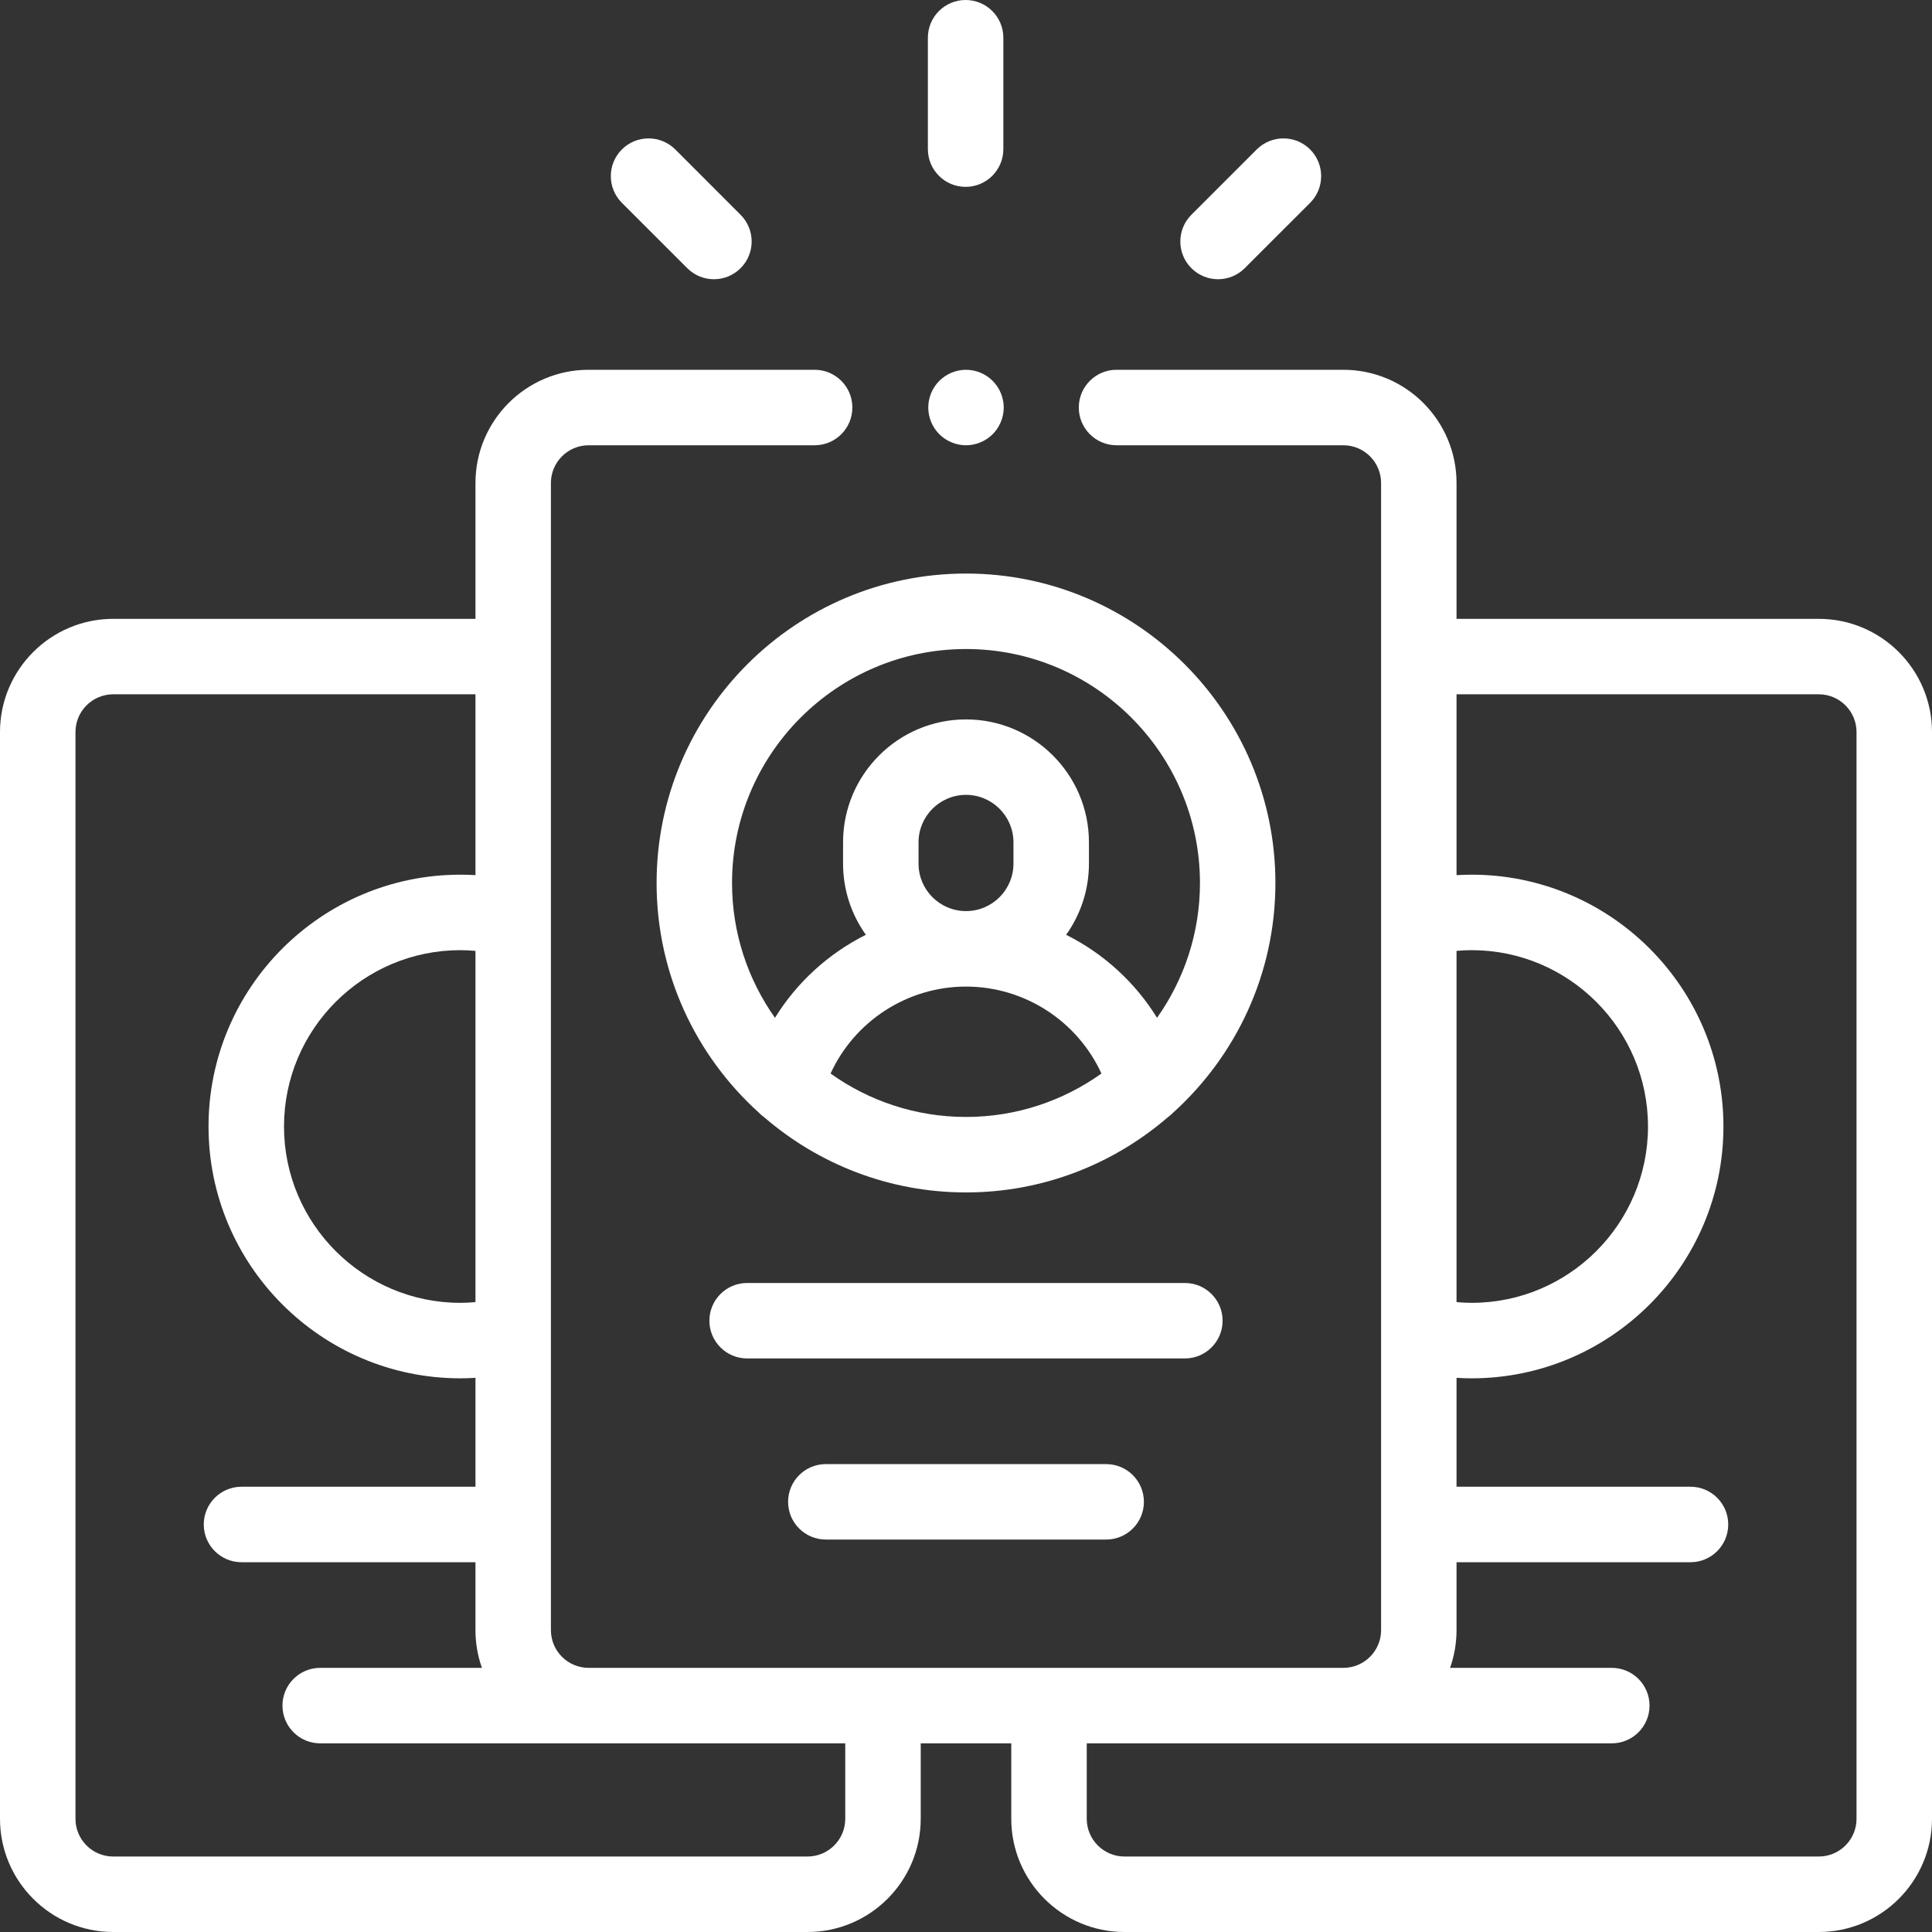
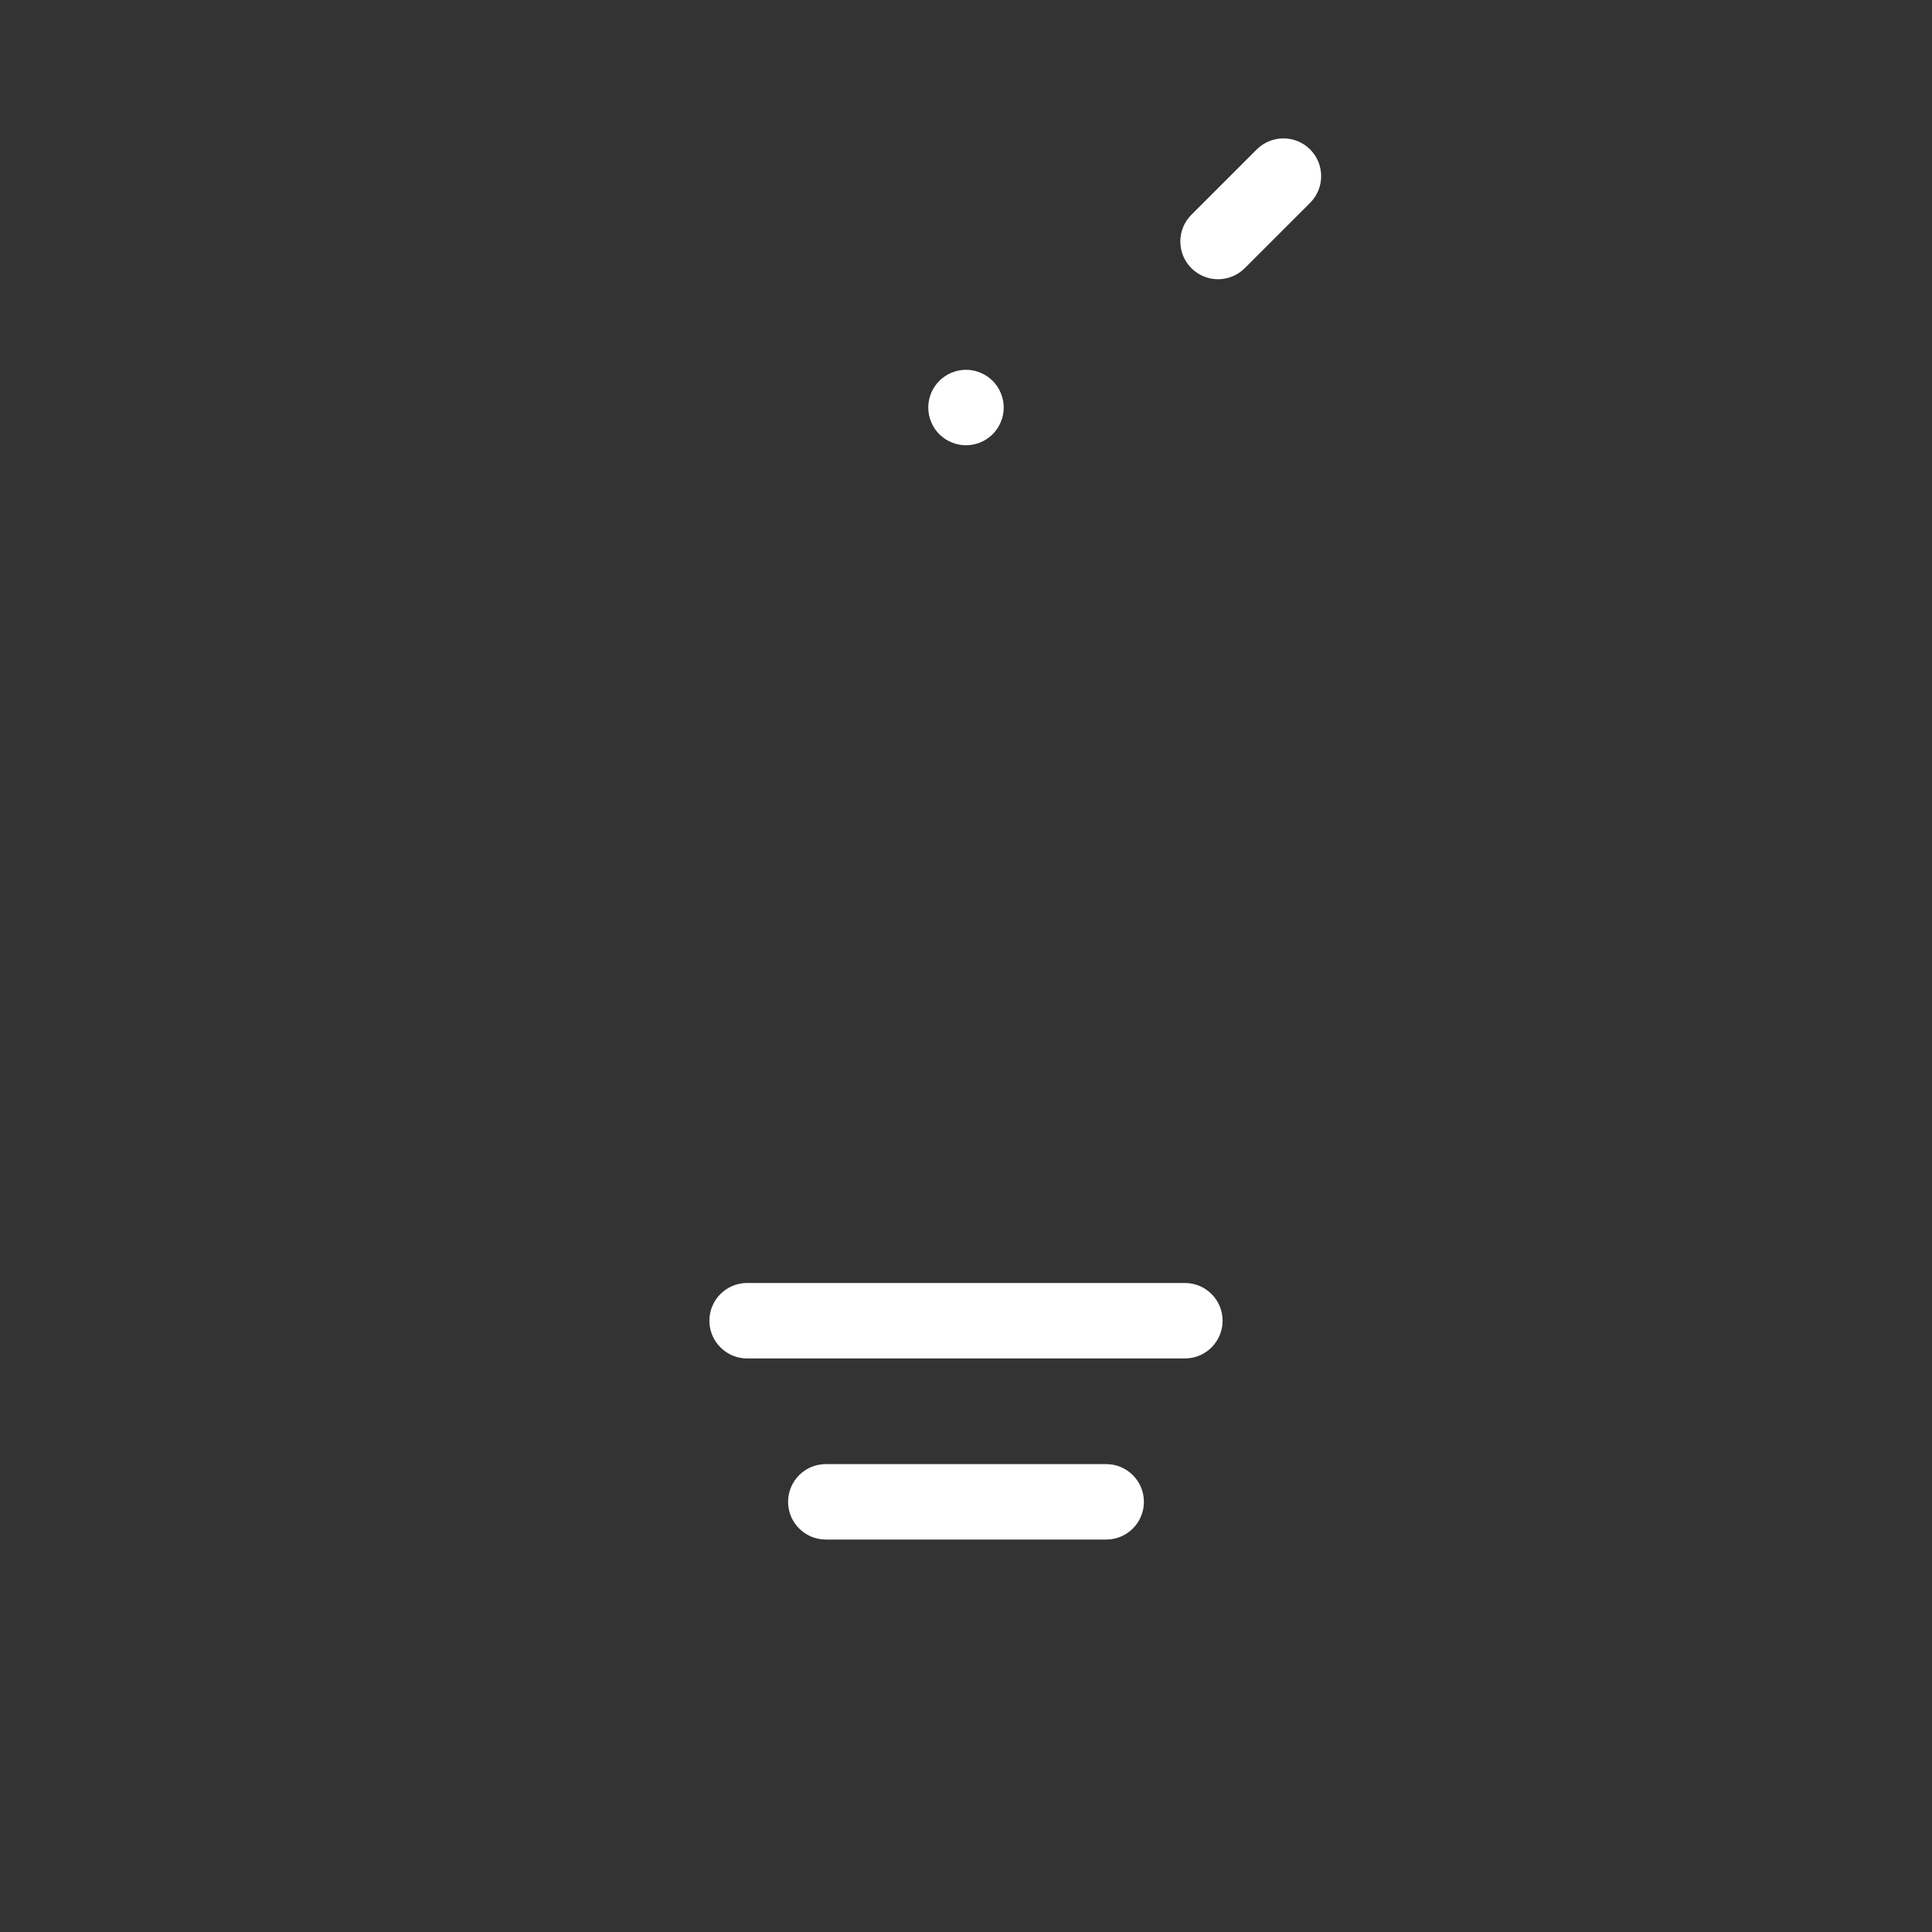
<svg xmlns="http://www.w3.org/2000/svg" width="60" height="60" viewBox="0 0 60 60" fill="none">
  <rect x="0" y="0" width="60" height="60" fill="#333333" stroke="none" />
  <g clip-path="url(#clip0_258_12277)">
-     <path d="M56.484 19.219L45.234 19.219L45.234 15C45.234 13.061 43.657 11.484 41.719 11.484L34.675 11.484C34.028 11.484 33.503 12.009 33.503 12.656C33.503 13.303 34.028 13.828 34.675 13.828L41.719 13.828C42.365 13.828 42.891 14.354 42.891 15L42.891 50.625C42.891 51.271 42.365 51.797 41.719 51.797L18.281 51.797C17.635 51.797 17.109 51.271 17.109 50.625L17.109 15C17.109 14.354 17.635 13.828 18.281 13.828L25.3 13.828C25.947 13.828 26.471 13.303 26.471 12.656C26.471 12.009 25.947 11.484 25.3 11.484L18.281 11.484C16.343 11.484 14.766 13.061 14.766 15L14.766 19.219L3.516 19.219C1.577 19.219 -6.10352e-05 20.796 -6.10352e-05 22.734L-6.10353e-05 56.484C-6.10353e-05 58.423 1.577 60 3.516 60L25.078 60C27.017 60 28.594 58.423 28.594 56.484L28.594 54.141L31.406 54.141L31.406 56.484C31.406 58.423 32.983 60 34.922 60L56.484 60C58.423 60 60 58.423 60 56.484L60 22.734C60 20.796 58.423 19.219 56.484 19.219ZM45.234 29.53C45.39 29.517 45.547 29.508 45.703 29.508C48.723 29.508 51.18 31.965 51.18 34.984C51.18 38.005 48.723 40.461 45.703 40.461C45.547 40.461 45.39 40.452 45.234 40.438L45.234 29.53ZM14.766 40.438C14.61 40.452 14.454 40.461 14.297 40.461C11.277 40.461 8.82 38.004 8.82 34.985C8.82 31.965 11.277 29.508 14.297 29.508C14.453 29.508 14.61 29.517 14.766 29.53L14.766 40.438ZM26.25 56.484C26.25 57.131 25.724 57.656 25.078 57.656L3.516 57.656C2.869 57.656 2.344 57.131 2.344 56.484L2.344 22.734C2.344 22.088 2.869 21.562 3.516 21.562L14.766 21.562L14.766 27.178C14.61 27.169 14.453 27.164 14.297 27.164C9.985 27.164 6.476 30.672 6.476 34.984C6.476 39.296 9.985 42.805 14.297 42.805C14.453 42.805 14.61 42.8 14.766 42.79L14.766 46.172L7.5 46.172C6.853 46.172 6.328 46.697 6.328 47.344C6.328 47.991 6.853 48.516 7.5 48.516L14.766 48.516L14.766 50.625C14.766 51.036 14.837 51.43 14.967 51.797L9.944 51.797C9.297 51.797 8.772 52.322 8.772 52.969C8.772 53.616 9.297 54.141 9.944 54.141L26.25 54.141L26.25 56.484ZM57.656 56.484C57.656 57.131 57.131 57.656 56.484 57.656L34.922 57.656C34.276 57.656 33.75 57.131 33.75 56.484L33.75 54.141L50.056 54.141C50.703 54.141 51.228 53.616 51.228 52.969C51.228 52.322 50.703 51.797 50.056 51.797L45.033 51.797C45.163 51.43 45.234 51.036 45.234 50.625L45.234 48.516L52.5 48.516C53.147 48.516 53.672 47.991 53.672 47.344C53.672 46.697 53.147 46.172 52.5 46.172L45.234 46.172L45.234 42.79C45.39 42.8 45.547 42.805 45.703 42.805C50.015 42.805 53.523 39.297 53.523 34.985C53.523 30.672 50.015 27.164 45.703 27.164C45.547 27.164 45.39 27.169 45.234 27.178L45.234 21.562L56.484 21.562C57.131 21.562 57.656 22.088 57.656 22.734L57.656 56.484Z" fill="white" />
    <path d="M37.969 41.016C37.969 40.368 37.444 39.844 36.797 39.844L23.203 39.844C22.556 39.844 22.031 40.368 22.031 41.016C22.031 41.663 22.556 42.188 23.203 42.188L36.797 42.188C37.444 42.188 37.969 41.663 37.969 41.016Z" fill="white" />
    <path d="M25.647 45.469C25 45.469 24.475 45.993 24.475 46.641C24.475 47.288 25 47.812 25.647 47.812L34.353 47.812C35 47.812 35.525 47.288 35.525 46.641C35.525 45.993 35 45.469 34.353 45.469L25.647 45.469Z" fill="white" />
-     <path d="M30 17.812C24.701 17.812 20.391 22.123 20.391 27.422C20.391 30.244 21.614 32.786 23.558 34.546C23.61 34.601 23.668 34.65 23.73 34.695C25.414 36.149 27.605 37.032 30 37.032C32.395 37.032 34.585 36.149 36.27 34.695C36.332 34.651 36.39 34.601 36.442 34.546C38.386 32.786 39.609 30.244 39.609 27.422C39.609 22.123 35.299 17.812 30 17.812ZM25.794 33.34C26.535 31.719 28.172 30.639 30 30.639C31.828 30.639 33.465 31.719 34.206 33.34C33.018 34.187 31.567 34.688 30 34.688C28.433 34.688 26.981 34.187 25.794 33.34ZM28.526 26.821L28.526 26.16C28.526 25.346 29.187 24.685 30 24.685C30.813 24.685 31.474 25.347 31.474 26.16L31.474 26.821C31.474 27.634 30.813 28.295 30 28.295C29.187 28.295 28.526 27.634 28.526 26.821ZM35.933 31.609C35.248 30.499 34.265 29.609 33.11 29.031C33.555 28.407 33.818 27.644 33.818 26.821L33.818 26.159C33.818 24.054 32.105 22.342 30 22.342C27.895 22.342 26.182 24.054 26.182 26.159L26.182 26.821C26.182 27.644 26.445 28.407 26.89 29.031C25.735 29.609 24.753 30.499 24.067 31.609C23.229 30.424 22.734 28.98 22.734 27.422C22.734 23.416 25.994 20.156 30 20.156C34.006 20.156 37.266 23.416 37.266 27.422C37.266 28.98 36.771 30.424 35.933 31.609Z" fill="white" />
-     <path d="M29.988 5.803C30.635 5.803 31.16 5.278 31.16 4.631L31.16 1.172C31.16 0.525 30.635 0 29.988 0C29.34 0 28.816 0.525 28.816 1.172L28.816 4.631C28.816 5.278 29.34 5.803 29.988 5.803Z" fill="white" />
-     <path d="M21.343 8.328C21.572 8.557 21.872 8.672 22.172 8.672C22.472 8.672 22.772 8.557 23 8.328C23.458 7.871 23.458 7.129 23 6.671L20.971 4.641C20.513 4.184 19.771 4.184 19.313 4.641C18.855 5.099 18.855 5.841 19.313 6.299L21.343 8.328Z" fill="white" />
    <path d="M37.828 8.672C38.128 8.672 38.428 8.557 38.657 8.328L40.687 6.299C41.144 5.841 41.144 5.099 40.687 4.641C40.229 4.184 39.488 4.184 39.029 4.641L36.999 6.671C36.542 7.129 36.542 7.871 36.999 8.328C37.228 8.557 37.528 8.672 37.828 8.672Z" fill="white" />
    <path d="M30 11.484C29.692 11.484 29.389 11.61 29.171 11.828C28.953 12.046 28.828 12.348 28.828 12.656C28.828 12.964 28.953 13.267 29.171 13.485C29.389 13.703 29.692 13.828 30 13.828C30.308 13.828 30.611 13.703 30.828 13.485C31.046 13.267 31.172 12.964 31.172 12.656C31.172 12.348 31.046 12.046 30.828 11.828C30.611 11.61 30.308 11.484 30 11.484Z" fill="white" />
  </g>
  <defs>
    <clipPath id="clip0_258_12277">
      <rect width="60" height="60" fill="white" />
    </clipPath>
  </defs>
</svg>